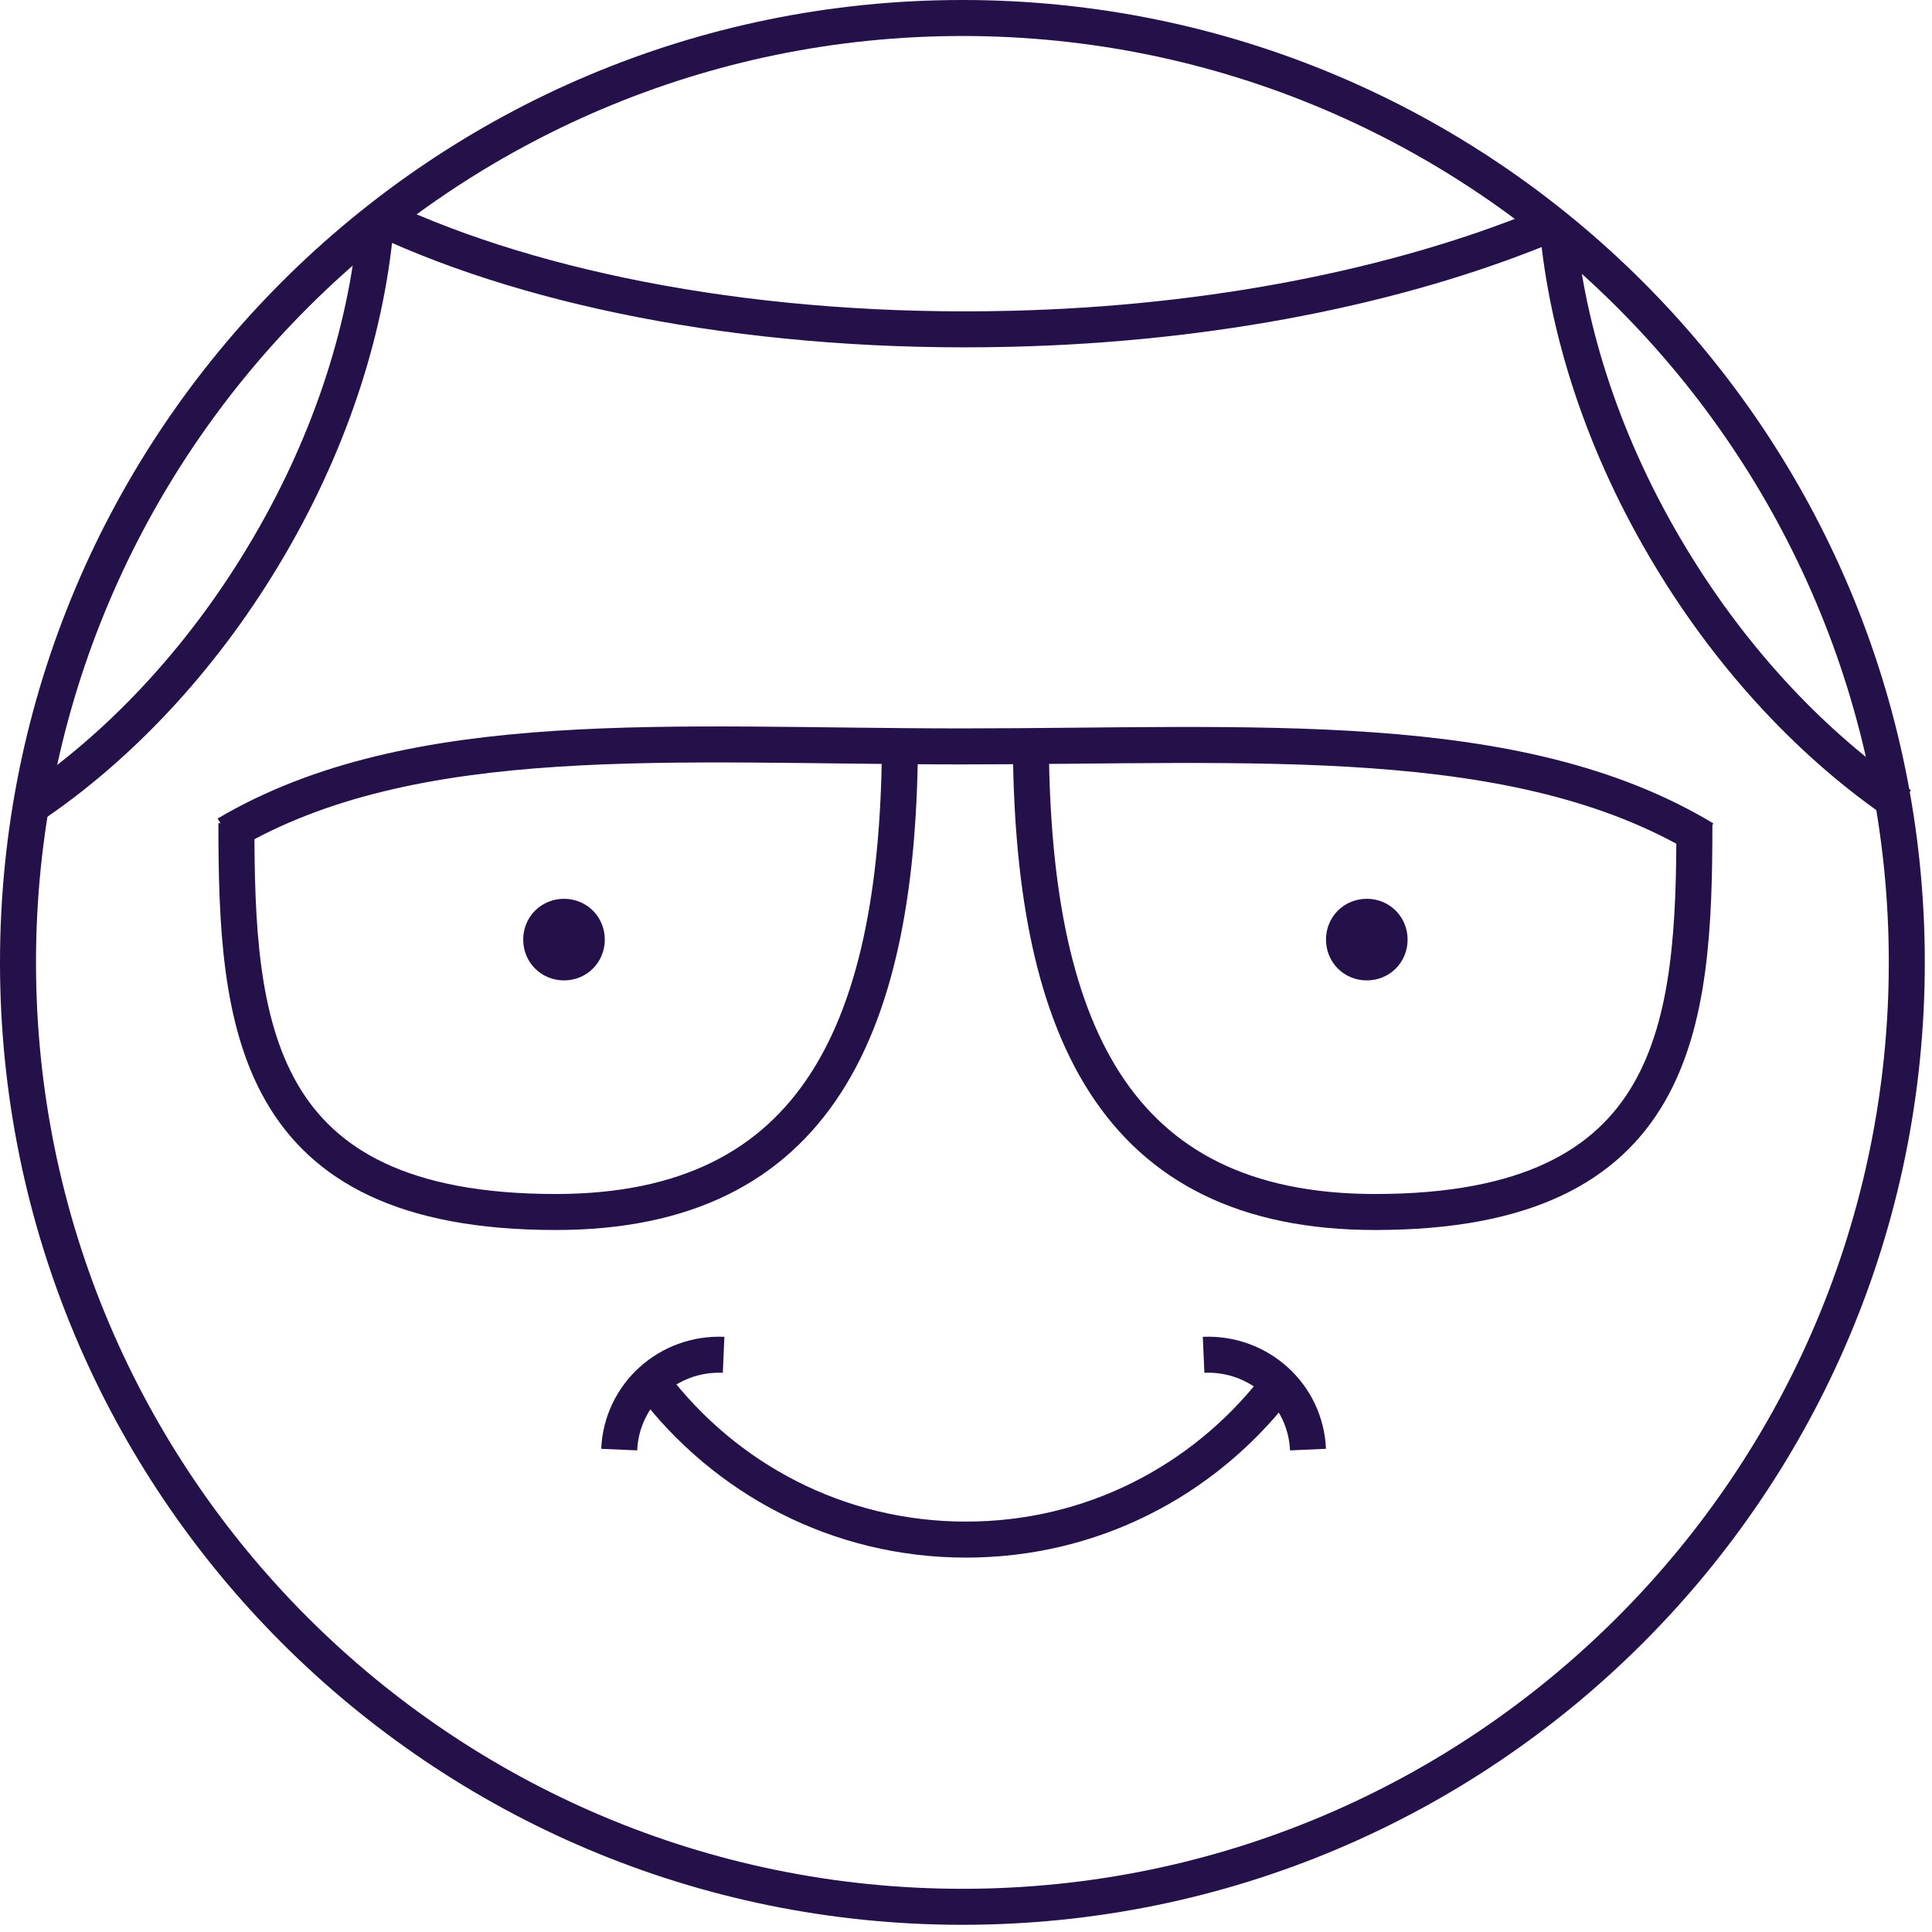
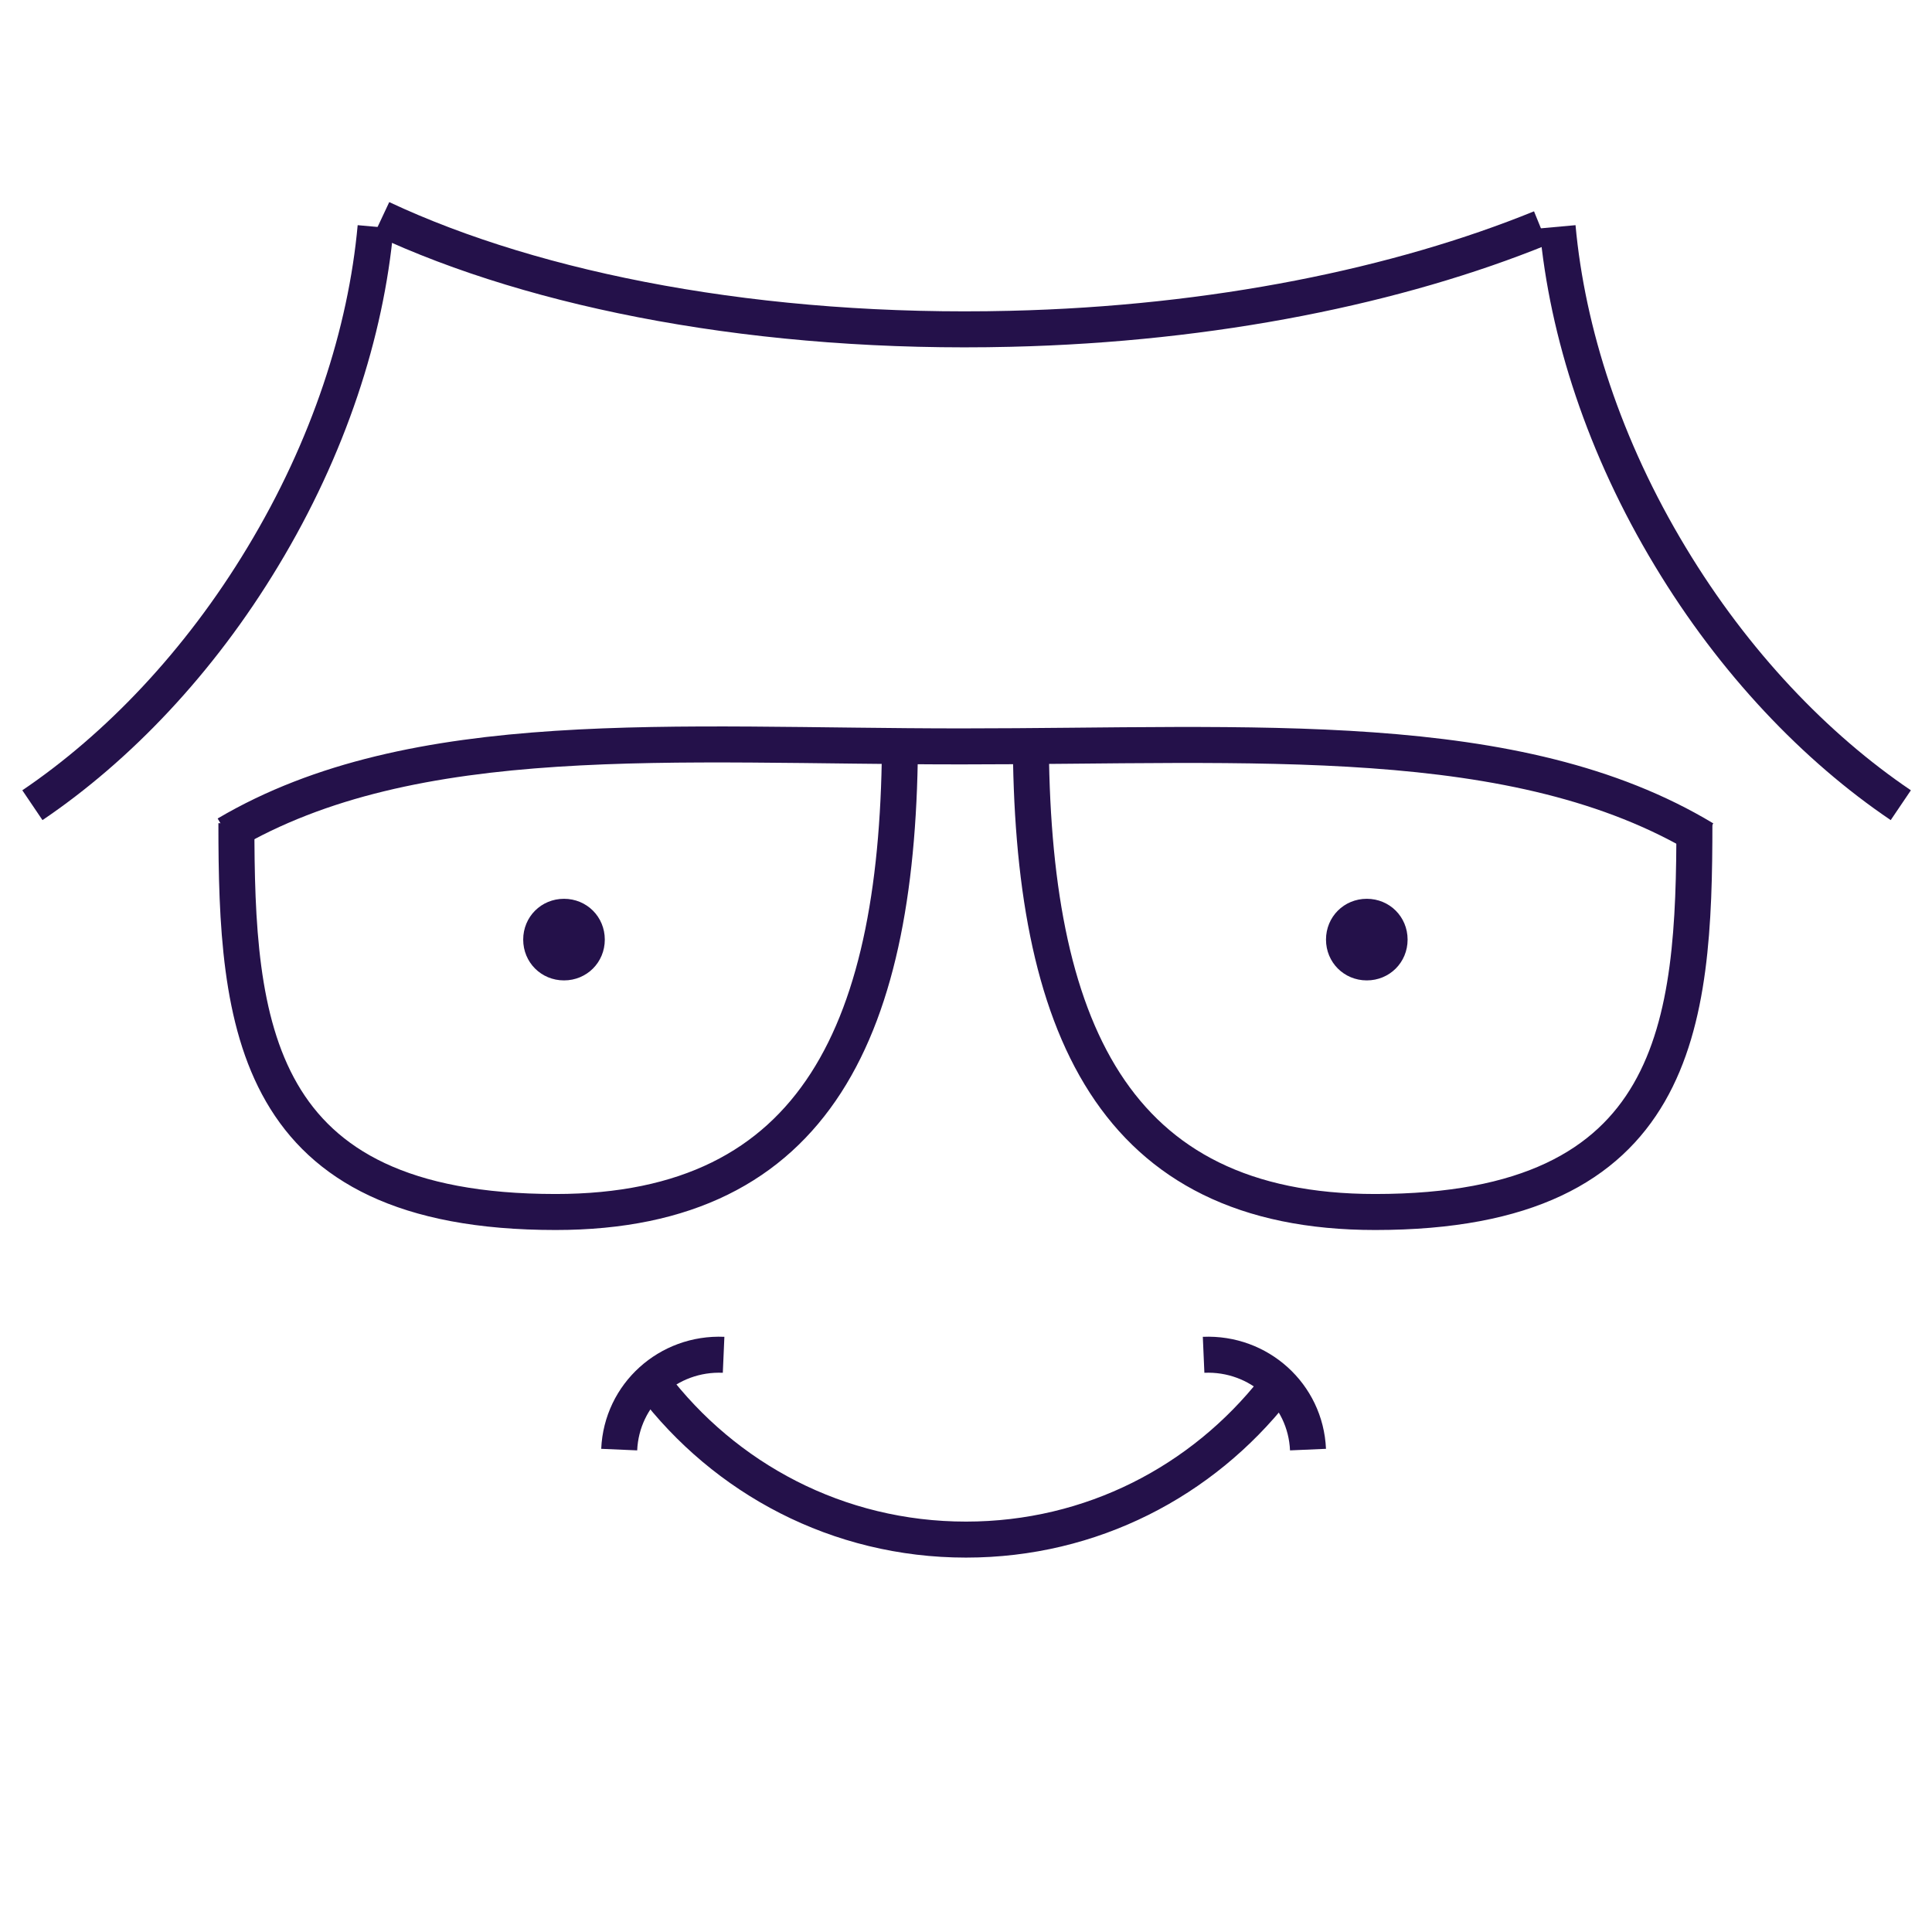
<svg xmlns="http://www.w3.org/2000/svg" width="161px" height="161px" viewBox="0 0 161 161" version="1.1">
  <g id="Site-web" stroke="none" stroke-width="1" fill="none" fill-rule="evenodd">
    <g id="SÉLECTION-DE-COURS" transform="translate(-879, -200)">
      <g id="ICON_AccompagnementGreg_1" transform="translate(879, 200)">
        <path d="M51.6,120.8 C51.8,116.2 55.7,112.7 60.3,112.9" id="Path" stroke="#24114A" stroke-width="3" />
        <path d="M109,120.8 C108.8,116.2 104.9,112.7 100.3,112.9" id="Path" stroke="#24114A" stroke-width="3" />
        <path d="M106.2,115.8 C100.2,123.4 91,128.3 80.5,128.3 C69.8,128.3 60.4,123.2 54.4,115.3" id="Path" stroke="#24114A" stroke-width="3" />
        <path d="M142,69.9 C126.4,60.5 104.5,62.2 80.1,62.2 C56.1,62.2 34.5,60.3 18.9,69.5" id="Path" stroke="#24114A" stroke-width="3" />
        <path d="M75,61.2 C75,85.6 68.1,101 46.3,101 C20.9,101 19.7,85.3 19.7,68.6" id="Path" stroke="#24114A" stroke-width="3" />
        <path d="M47,74.9 C45.1,74.9 43.6,76.4 43.6,78.3 C43.6,80.2 45.1,81.7 47,81.7 C48.9,81.7 50.4,80.2 50.4,78.3 C50.4,76.4 48.9,74.9 47,74.9 L47,74.9 Z" id="Path" fill="#24114A" fill-rule="nonzero" />
        <path d="M85.9,61.2 C85.9,85.6 92.8,101 114.6,101 C140,101 141.2,85.3 141.2,68.6" id="Path" stroke="#24114A" stroke-width="3" />
        <path d="M113.9,74.9 C112,74.9 110.5,76.4 110.5,78.3 C110.5,80.2 112,81.7 113.9,81.7 C115.8,81.7 117.3,80.2 117.3,78.3 C117.3,76.4 115.8,74.9 113.9,74.9 L113.9,74.9 Z" id="Path" fill="#24114A" fill-rule="nonzero" />
-         <path d="M80.2,3 C122.8,3 157.4,37.6 157.4,80.2 C157.4,122.8 122.8,157.4 80.2,157.4 C37.6,157.4 3,122.8 3,80.2 C3,37.6 37.7,3 80.2,3 M80.2,0 C35.9,0 0,35.9 0,80.2 C0,124.5 35.9,160.4 80.2,160.4 C124.5,160.4 160.4,124.5 160.4,80.2 C160.4,35.9 124.5,0 80.2,0 L80.2,0 Z" id="Shape" fill="#24114A" fill-rule="nonzero" />
        <path d="M31.3,18.9 C30.5,27.7 27.4,37.3 21.9,46.4 C16.6,55.2 9.8,62.3 2.7,67.1" id="Path" stroke="#24114A" stroke-width="3" />
        <path d="M129.8,18.9 C130.6,27.7 133.7,37.3 139.2,46.4 C144.5,55.2 151.3,62.3 158.4,67.1" id="Path" stroke="#24114A" stroke-width="3" />
        <path d="M128.4,19 C116.6,23.8 101.2,27 84.2,27.4 C63.5,27.9 44.8,24.3 31.8,18.2" id="Path" stroke="#24114A" stroke-width="3" />
      </g>
    </g>
  </g>
</svg>